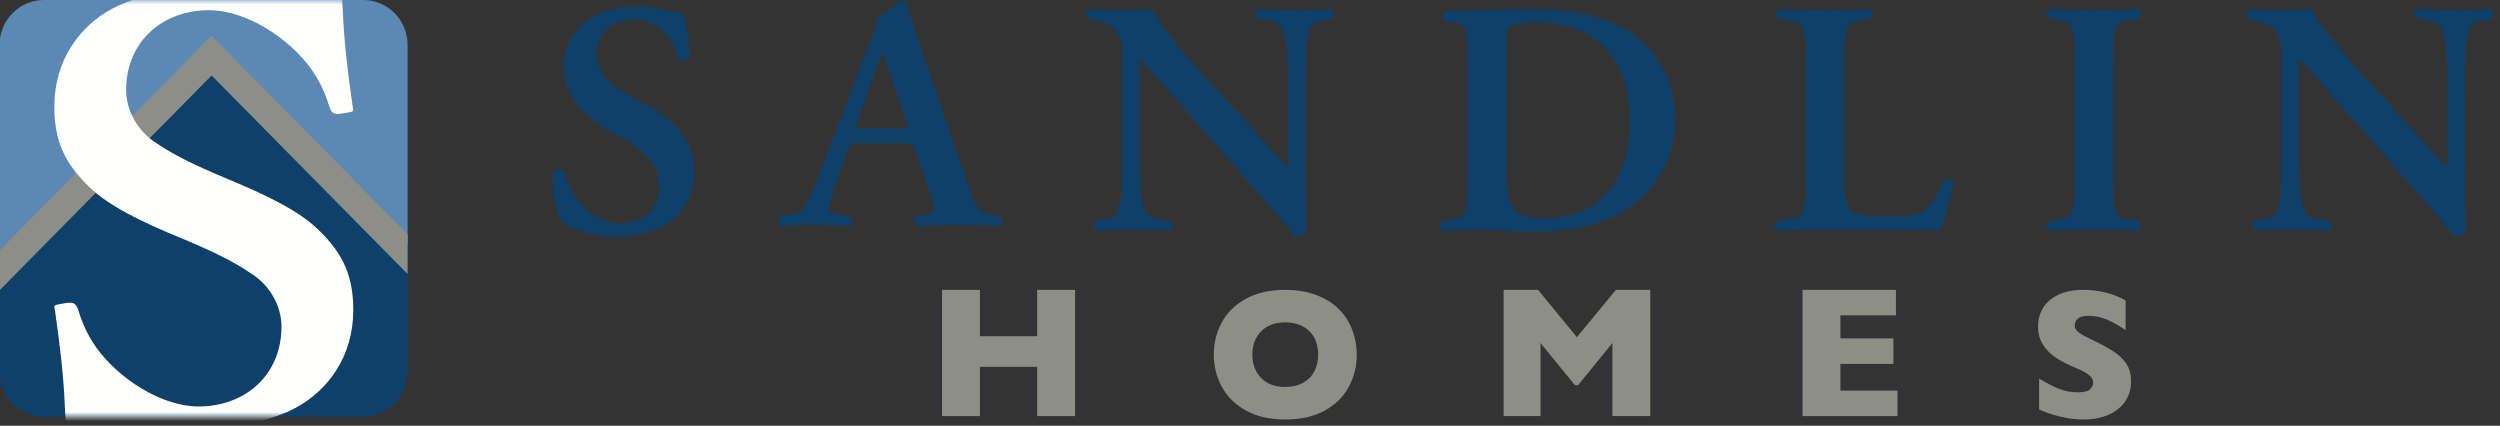
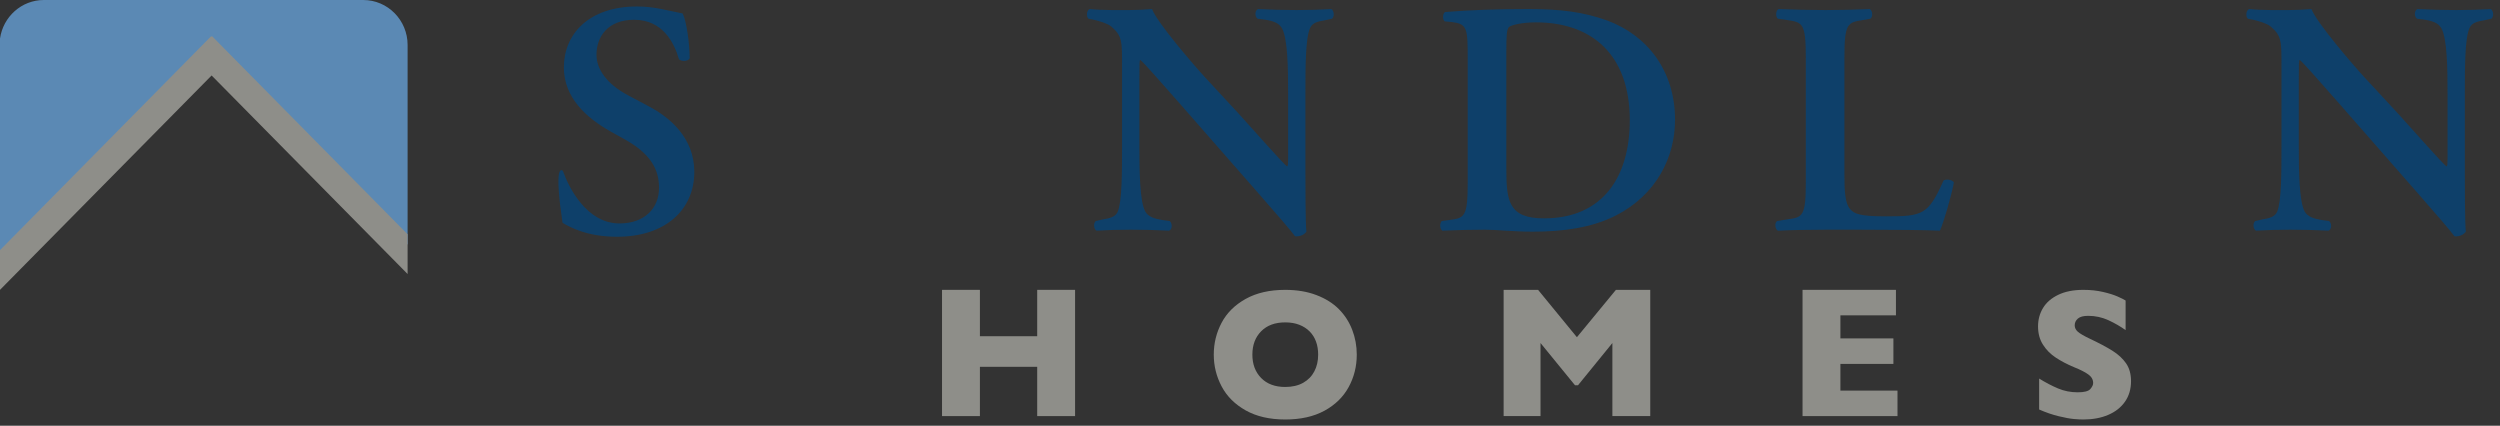
<svg xmlns="http://www.w3.org/2000/svg" xmlns:xlink="http://www.w3.org/1999/xlink" width="276px" height="47px" viewBox="0 0 276 47" version="1.1">
  <rect x="0" y="0" width="276" height="47" fill="#333333" stroke="none" />
  <title>Group 5</title>
  <desc>Created with Sketch.</desc>
  <defs>
    <rect id="path-1" x="0" y="0" width="37" height="46" />
  </defs>
  <g id="Symbols" stroke="none" stroke-width="1" fill="none" fill-rule="evenodd">
    <g id="logo-horiz" transform="translate(0, -3)">
      <g id="Group-5" transform="translate(0, 3)">
        <g id="Group-4">
-           <path d="M23.455,5 L0,29.08 L0,41.685 C0.339,44.123 2.376,46 4.844,46 L40.101,46 C42.807,46 45,43.748 45,40.969 L45,27.117 L23.455,5" id="Fill-11" fill="#0E406A" />
          <path d="M40.101,0 L4.845,0 C2.376,0 0.34,1.853 0,4.261 L0,29 L23.483,5.19 L45,27.007 L45,4.968 C45,2.224 42.807,0 40.101,0" id="Fill-12" fill="#5B89B4" />
          <polyline id="Fill-45" fill="#8E8E89" points="0 32 23.362 8.332 45 30.253 45 25.868 23.415 4 23.362 4.051 23.31 4 0 27.616 0 32" />
          <g id="Group-6" transform="translate(4, 0)">
            <mask id="mask-2" fill="white">
              <use xlink:href="#path-1" />
            </mask>
            <g id="Rectangle" fill-rule="nonzero" />
-             <path d="M21.122,19.758 L19.859,19.219 C15.984,17.561 14.415,16.574 13.23,15.778 C11.163,14.458 9.923,12.167 9.923,9.945 C9.923,4.667 13.85,1.126 19.087,1.126 C23.151,1.126 27.906,4.179 30.384,7.652 C31.559,9.319 32.039,10.778 32.382,11.818 C32.59,12.443 32.867,12.584 33.28,12.584 C33.624,12.584 34.245,12.443 34.657,12.375 C35.001,12.305 35.071,12.235 34.932,11.75 C34.382,7.861 33.968,4.528 33.831,0.917 C33.763,-0.749 33.554,-1.444 33.348,-1.652 C33.003,-1.929 32.797,-2 32.522,-2 L32.451,-2 C32.039,-2 31.695,-1.929 31.211,-1.583 C30.799,-1.166 30.384,-0.819 29.972,-0.611 C29.627,-0.473 29.282,-0.473 28.731,-0.611 C26.181,-1.234 23.012,-1.652 20.187,-1.652 C17.778,-1.652 11.782,-0.888 8.338,0.987 C4.756,2.932 2,6.681 2,11.75 C2,15.43 3.032,17.929 5.857,20.638 C7.994,22.721 11.507,24.458 16.262,26.4 L16.265,26.397 L16.795,26.623 C20.923,28.377 22.548,29.402 23.769,30.22 C25.836,31.54 27.076,33.832 27.076,36.055 C27.076,41.331 23.15,44.874 17.912,44.874 C13.848,44.874 9.093,41.819 6.614,38.347 C5.441,36.68 4.959,35.221 4.616,34.181 C4.41,33.555 4.132,33.417 3.72,33.417 C3.375,33.417 2.754,33.555 2.342,33.624 C1.997,33.694 1.928,33.763 2.067,34.25 C2.617,38.138 3.031,41.472 3.168,45.081 C3.236,46.748 3.445,47.442 3.651,47.651 C3.995,47.929 4.202,48 4.477,48 L4.548,48 C4.959,48 5.306,47.929 5.787,47.583 C6.199,47.166 6.614,46.818 7.028,46.61 C7.373,46.472 7.716,46.472 8.268,46.61 C10.818,47.234 13.985,47.651 16.811,47.651 C19.221,47.651 25.216,46.888 28.661,45.014 C32.243,43.068 35,39.32 35,34.25 C35,30.57 33.966,28.07 31.142,25.362 C29.063,23.335 25.676,21.638 21.122,19.758 Z" id="Fill-46" fill="#FFFFFE" mask="url(#mask-2)" />
          </g>
        </g>
        <g id="Group" transform="translate(61, 0)">
          <g id="Group-2" fill="#0E406A">
-             <path d="M1.104,24.595 C0.443,23.823 -0.035,21.287 0.002,19.01 C0.222,18.642 0.847,18.607 1.141,18.864 C1.802,20.737 3.786,24.668 7.386,24.668 C10.178,24.668 11.758,22.978 11.758,20.737 C11.758,18.642 10.766,16.952 8.011,15.409 L6.431,14.529 C3.676,12.986 1.251,10.743 1.251,7.437 C1.251,3.801 3.969,0.715 9.333,0.715 C11.244,0.715 12.64,1.156 14.366,1.487 C14.771,2.295 15.138,4.72 15.138,6.446 C14.955,6.777 14.293,6.814 13.962,6.555 C13.411,4.645 12.125,2.183 9.003,2.183 C6.063,2.183 4.852,4.095 4.852,6.042 C4.852,7.585 5.916,9.239 8.341,10.524 L10.619,11.736 C13.007,12.986 15.652,15.262 15.652,18.972 C15.652,23.161 12.456,26.137 7.129,26.137 C3.749,26.137 1.839,25.034 1.104,24.595" id="Fill-37" />
-             <path d="M38.144,14.182 C39.173,14.182 39.32,14.108 39.026,13.226 L37.483,8.818 C36.858,6.871 36.638,6.172 36.455,5.915 L36.38,5.915 C36.234,6.172 35.94,7.091 35.279,8.818 L33.735,13.117 C33.332,14.182 33.442,14.182 34.324,14.182 L38.144,14.182 Z M33.735,15.834 C32.78,15.834 32.817,15.834 32.486,16.827 L30.98,21.235 C30.246,23.403 30.393,23.513 31.752,23.697 L32.817,23.881 C33.074,24.138 33.038,24.799 32.744,24.946 C31.568,24.872 30.355,24.872 28.849,24.836 C27.637,24.836 26.498,24.872 25.212,24.946 C24.955,24.762 24.918,24.211 25.176,23.881 L26.278,23.697 C27.343,23.55 27.748,23.219 28.299,22.007 C28.739,21.052 29.327,19.509 30.099,17.525 L35.132,4.446 C35.609,3.27 35.94,2.389 35.83,1.764 C37.116,1.507 38.328,-1.77635684e-15 38.401,-1.77635684e-15 C38.695,-1.77635684e-15 38.879,0.111 39.026,0.294 C39.614,1.948 40.091,3.675 40.679,5.328 L45.969,20.721 C46.814,23.182 46.998,23.439 48.872,23.77 L49.423,23.881 C49.717,24.138 49.717,24.762 49.459,24.946 C47.953,24.872 46.594,24.836 44.684,24.836 C43.103,24.836 41.487,24.91 40.202,24.946 C39.908,24.762 39.871,24.101 40.091,23.881 L40.9,23.77 C42.222,23.623 42.332,23.403 41.855,21.823 L40.128,16.827 C39.761,15.834 39.65,15.834 38.622,15.834 L33.735,15.834 L33.735,15.834 Z" id="Fill-39" />
+             <path d="M1.104,24.595 C0.222,18.642 0.847,18.607 1.141,18.864 C1.802,20.737 3.786,24.668 7.386,24.668 C10.178,24.668 11.758,22.978 11.758,20.737 C11.758,18.642 10.766,16.952 8.011,15.409 L6.431,14.529 C3.676,12.986 1.251,10.743 1.251,7.437 C1.251,3.801 3.969,0.715 9.333,0.715 C11.244,0.715 12.64,1.156 14.366,1.487 C14.771,2.295 15.138,4.72 15.138,6.446 C14.955,6.777 14.293,6.814 13.962,6.555 C13.411,4.645 12.125,2.183 9.003,2.183 C6.063,2.183 4.852,4.095 4.852,6.042 C4.852,7.585 5.916,9.239 8.341,10.524 L10.619,11.736 C13.007,12.986 15.652,15.262 15.652,18.972 C15.652,23.161 12.456,26.137 7.129,26.137 C3.749,26.137 1.839,25.034 1.104,24.595" id="Fill-37" />
            <path d="M83.119,19.11 C83.119,20.214 83.119,24.732 83.228,25.576 C82.935,25.982 82.42,26.128 81.979,26.09 C81.392,25.319 80.327,24.07 77.682,21.059 L69.084,11.249 C66.697,8.567 65.52,7.172 64.896,6.62 C64.787,6.62 64.787,7.025 64.787,8.971 L64.787,16.134 C64.787,18.891 64.824,22.271 65.448,23.373 C65.779,23.923 66.403,24.144 67.322,24.292 L68.13,24.402 C68.459,24.658 68.424,25.357 68.056,25.466 C66.697,25.394 65.265,25.357 63.868,25.357 C62.326,25.357 61.332,25.394 60.048,25.466 C59.753,25.282 59.681,24.658 59.974,24.402 L60.782,24.217 C61.479,24.108 62.141,23.961 62.398,23.373 C62.875,22.235 62.875,19.037 62.875,16.134 L62.875,7.428 C62.875,4.563 62.913,3.976 61.664,2.909 C61.26,2.578 60.23,2.284 59.717,2.174 L59.166,2.065 C58.909,1.844 58.945,1.11 59.312,1 C60.708,1.146 62.728,1.11 63.647,1.11 C64.418,1.11 65.301,1.072 66.182,1 C66.807,2.578 70.811,7.209 72.098,8.604 L75.771,12.571 C77.313,14.261 80.73,18.155 81.098,18.377 C81.207,18.266 81.207,18.083 81.207,17.494 L81.207,10.331 C81.207,7.574 81.172,4.195 80.511,3.093 C80.18,2.543 79.592,2.321 78.674,2.174 L77.828,2.065 C77.498,1.808 77.535,1.11 77.902,1 C79.334,1.072 80.694,1.11 82.126,1.11 C83.707,1.11 84.662,1.072 85.985,1 C86.279,1.183 86.351,1.808 86.058,2.065 L85.212,2.249 C84.515,2.359 83.89,2.506 83.633,3.093 C83.119,4.233 83.119,7.428 83.119,10.331 L83.119,19.11" id="Fill-40" />
            <path d="M105.299,18.633 C105.299,22.196 105.555,24.108 109.449,24.108 C115.989,24.108 118.928,19.479 118.928,13.27 C118.928,5.995 114.703,2.468 108.569,2.468 C107.026,2.468 105.849,2.762 105.593,2.983 C105.336,3.202 105.299,3.976 105.299,5.701 L105.299,18.633 Z M101.036,6.62 C101.036,3.093 101.001,2.652 99.274,2.431 L98.502,2.359 C98.244,2.174 98.244,1.513 98.538,1.329 C101.183,1.11 104.123,1 107.723,1 C111.214,1 113.712,1.294 116.394,2.249 C120.802,3.864 123.925,7.758 123.925,13.233 C123.925,17.311 121.904,21.499 117.348,23.814 C114.74,25.135 111.581,25.576 108.238,25.576 C105.996,25.576 104.27,25.357 102.91,25.357 C101.514,25.357 99.862,25.394 98.244,25.466 C97.951,25.319 97.915,24.658 98.172,24.402 L98.98,24.292 C100.707,24.07 101.036,23.961 101.036,20.067 L101.036,6.62 L101.036,6.62 Z" id="Fill-41" />
            <path d="M142.624,19.296 C142.624,21.132 142.698,22.455 143.249,23.079 C143.689,23.594 144.277,23.887 147.216,23.887 C151.294,23.887 151.881,23.704 153.571,19.92 C153.939,19.736 154.527,19.846 154.71,20.14 C154.416,21.684 153.608,24.475 153.168,25.468 C151.624,25.394 148.465,25.358 144.35,25.358 L140.531,25.358 C138.657,25.358 136.819,25.394 135.276,25.468 C134.982,25.32 134.872,24.586 135.203,24.402 L136.305,24.218 C138.032,23.998 138.362,23.887 138.362,20.067 L138.362,6.401 C138.362,2.58 138.032,2.469 136.305,2.212 L135.276,2.066 C135.019,1.881 135.019,1.147 135.35,1 C137.187,1.073 138.84,1.11 140.531,1.11 C142.146,1.11 143.799,1.073 145.416,1 C145.746,1.147 145.784,1.881 145.49,2.066 L144.682,2.212 C142.955,2.469 142.624,2.58 142.624,6.401 L142.624,19.296" id="Fill-42" />
-             <path d="M172.3,20.067 C172.3,23.961 172.631,24.07 174.357,24.292 L175.164,24.402 C175.423,24.658 175.385,25.319 175.092,25.466 C173.475,25.394 171.822,25.357 170.205,25.357 C168.59,25.357 166.863,25.394 165.246,25.466 C164.952,25.319 164.914,24.658 165.173,24.402 L165.981,24.292 C167.708,24.07 168.038,23.961 168.038,20.067 L168.038,6.4 C168.038,2.505 167.708,2.395 165.981,2.174 L165.173,2.065 C164.914,1.808 164.952,1.146 165.246,1 C166.863,1.072 168.516,1.109 170.205,1.109 C171.822,1.109 173.475,1.072 175.092,1 C175.385,1.146 175.423,1.808 175.164,2.065 L174.357,2.174 C172.631,2.395 172.3,2.505 172.3,6.4 L172.3,20.067" id="Fill-43" />
            <path d="M211.119,19.11 C211.119,20.214 211.119,24.732 211.229,25.576 C210.935,25.982 210.42,26.128 209.98,26.09 C209.392,25.319 208.327,24.07 205.682,21.059 L197.085,11.249 C194.697,8.567 193.521,7.172 192.896,6.62 C192.786,6.62 192.786,7.025 192.786,8.971 L192.786,16.134 C192.786,18.891 192.823,22.271 193.447,23.373 C193.778,23.923 194.403,24.144 195.321,24.292 L196.129,24.402 C196.46,24.658 196.423,25.357 196.056,25.466 C194.697,25.394 193.264,25.357 191.868,25.357 C190.325,25.357 189.333,25.394 188.047,25.466 C187.753,25.282 187.68,24.658 187.974,24.402 L188.782,24.217 C189.48,24.108 190.141,23.961 190.399,23.373 C190.876,22.235 190.876,19.037 190.876,16.134 L190.876,7.428 C190.876,4.563 190.913,3.976 189.663,2.909 C189.26,2.578 188.231,2.284 187.717,2.174 L187.165,2.065 C186.909,1.844 186.945,1.11 187.312,1 C188.708,1.146 190.728,1.11 191.647,1.11 C192.419,1.11 193.301,1.072 194.182,1 C194.807,2.578 198.811,7.209 200.098,8.604 L203.771,12.571 C205.314,14.261 208.73,18.155 209.098,18.377 C209.208,18.266 209.208,18.083 209.208,17.494 L209.208,10.331 C209.208,7.574 209.172,4.195 208.51,3.093 C208.179,2.543 207.592,2.321 206.673,2.174 L205.828,2.065 C205.497,1.808 205.534,1.11 205.902,1 C207.335,1.072 208.694,1.11 210.126,1.11 C211.706,1.11 212.662,1.072 213.984,1 C214.278,1.183 214.351,1.808 214.058,2.065 L213.213,2.249 C212.515,2.359 211.89,2.506 211.633,3.093 C211.119,4.233 211.119,7.428 211.119,10.331 L211.119,19.11" id="Fill-44" />
          </g>
          <g id="Group-3" transform="translate(43, 32)" fill="#8E8E89">
            <polyline id="Fill-47" points="14.688 13.937 10.507 13.937 10.507 8.496 4.182 8.496 4.182 13.937 -6.21724894e-15 13.937 -6.21724894e-15 8.8817842e-16 4.182 8.8817842e-16 4.182 5.119 10.507 5.119 10.507 8.8817842e-16 14.688 8.8817842e-16 14.688 13.937" />
            <path d="M41.525,7.151 C41.525,6.63 41.448,6.153 41.293,5.723 C41.138,5.292 40.905,4.917 40.593,4.6 C40.28,4.282 39.9,4.035 39.449,3.858 C39,3.681 38.48,3.591 37.888,3.591 C36.76,3.591 35.874,3.92 35.229,4.575 C34.584,5.23 34.262,6.089 34.262,7.151 C34.262,8.214 34.586,9.075 35.234,9.734 C35.882,10.392 36.767,10.721 37.888,10.721 C38.661,10.721 39.318,10.568 39.863,10.265 C40.406,9.961 40.819,9.54 41.102,9.001 C41.384,8.463 41.525,7.846 41.525,7.151 M45.787,7.151 C45.787,8.452 45.487,9.649 44.887,10.742 C44.29,11.835 43.398,12.703 42.213,13.348 C41.029,13.991 39.588,14.312 37.888,14.312 C36.169,14.312 34.714,13.977 33.523,13.307 C32.332,12.636 31.447,11.755 30.869,10.661 C30.29,9.568 30,8.398 30,7.151 C30,5.898 30.288,4.726 30.863,3.636 C31.439,2.546 32.323,1.669 33.518,1.001 C34.712,0.334 36.169,8.8817842e-16 37.888,8.8817842e-16 C39.173,8.8817842e-16 40.318,0.191 41.324,0.573 C42.332,0.956 43.161,1.474 43.81,2.128 C44.459,2.781 44.949,3.542 45.284,4.411 C45.619,5.279 45.787,6.193 45.787,7.151" id="Fill-48" />
            <polyline id="Fill-49" points="78.188 13.937 74.007 13.937 74.007 5.87 70.211 10.533 69.879 10.533 66.073 5.87 66.073 13.937 62 13.937 62 8.8817842e-16 65.803 8.8817842e-16 70.09 5.227 74.397 8.8817842e-16 78.188 8.8817842e-16 78.188 13.937" />
            <polyline id="Fill-50" points="105.483 13.937 95 13.937 95 8.8817842e-16 105.312 8.8817842e-16 105.312 2.814 99.181 2.814 99.181 5.36 105.031 5.36 105.031 8.175 99.181 8.175 99.181 11.123 105.483 11.123 105.483 13.937" />
            <path d="M131.266,10.083 C131.266,10.954 131.043,11.708 130.599,12.344 C130.154,12.98 129.535,13.467 128.74,13.805 C127.944,14.144 127.032,14.312 126.002,14.312 C125.716,14.312 125.363,14.294 124.946,14.257 C124.528,14.221 123.973,14.118 123.281,13.951 C122.589,13.784 121.87,13.537 121.121,13.209 L121.121,9.793 C121.824,10.229 122.515,10.59 123.194,10.879 C123.873,11.167 124.602,11.311 125.378,11.311 C126.095,11.311 126.557,11.192 126.768,10.954 C126.979,10.716 127.085,10.493 127.085,10.284 C127.085,9.909 126.904,9.592 126.543,9.333 C126.182,9.075 125.656,8.808 124.967,8.534 C124.204,8.212 123.534,7.862 122.959,7.481 C122.383,7.103 121.912,6.629 121.548,6.058 C121.183,5.488 121,4.814 121,4.036 C121,3.284 121.184,2.605 121.552,1.998 C121.919,1.391 122.48,0.907 123.236,0.544 C123.992,0.181 124.913,8.8817842e-16 126.003,8.8817842e-16 C126.779,8.8817842e-16 127.496,0.076 128.154,0.227 C128.812,0.377 129.355,0.547 129.783,0.735 C130.21,0.923 130.505,1.071 130.666,1.178 L130.666,4.446 C130.098,4.038 129.465,3.672 128.768,3.351 C128.07,3.029 127.324,2.868 126.53,2.868 C126.009,2.868 125.632,2.969 125.398,3.17 C125.165,3.372 125.048,3.621 125.048,3.915 C125.048,4.19 125.165,4.428 125.399,4.629 C125.632,4.831 126.051,5.076 126.653,5.364 C127.721,5.867 128.574,6.32 129.215,6.723 C129.855,7.125 130.357,7.589 130.721,8.116 C131.084,8.643 131.266,9.299 131.266,10.083" id="Fill-51" />
          </g>
        </g>
      </g>
    </g>
  </g>
</svg>